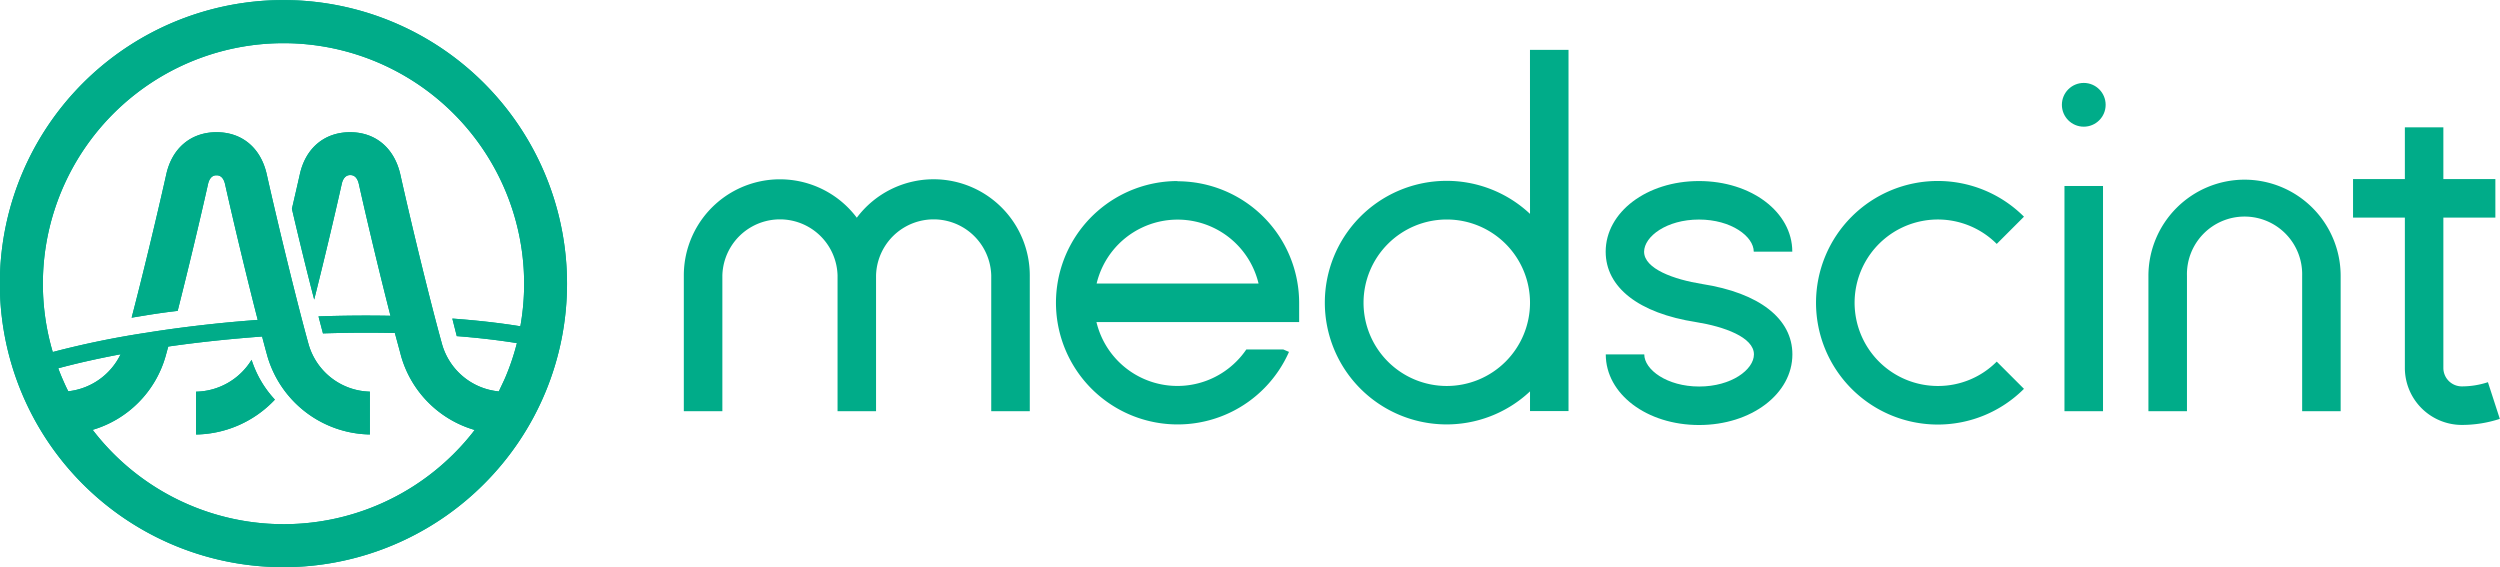
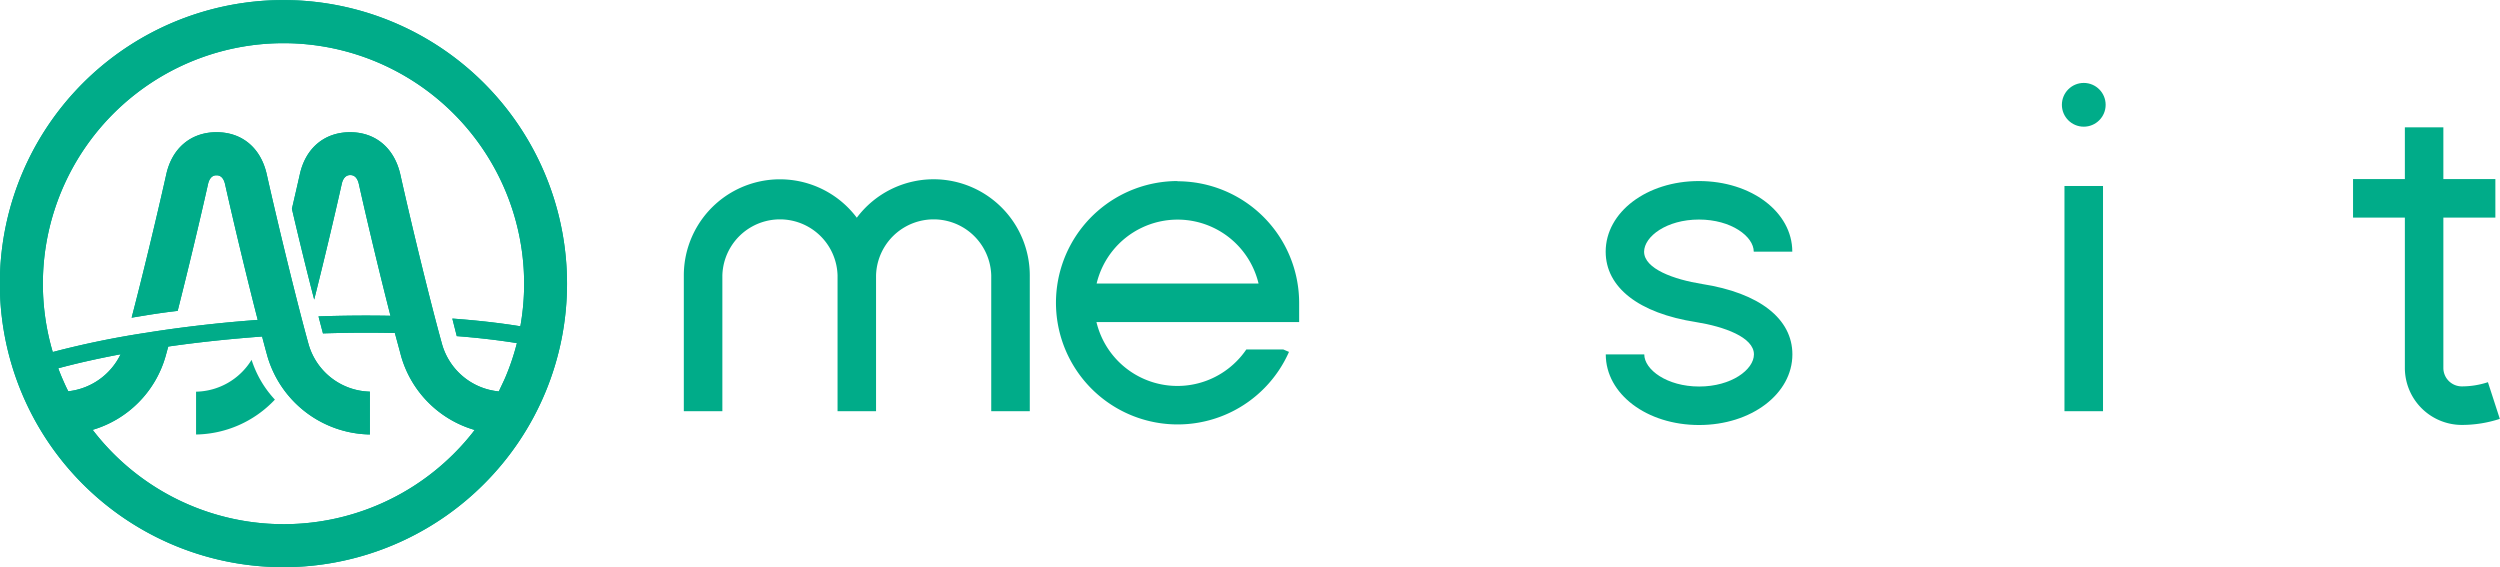
<svg xmlns="http://www.w3.org/2000/svg" viewBox="0 0 561.04 127.25">
  <defs>
    <style>.cls-1{fill:#00ac89;}</style>
  </defs>
  <g id="Layer_2" data-name="Layer 2">
    <g id="Layer_1-2" data-name="Layer 1">
      <path class="cls-1" d="M127.25,63.62A63.64,63.64,0,0,0,5,38.86a63.62,63.62,0,0,0,103.61,69.75,63.5,63.5,0,0,0,18.64-45ZM15.32,87.81c-.52-1-1-2.09-1.46-3.16-.28-.66-.54-1.32-.79-2,4.29-1.16,9-2.21,14-3.15A14.85,14.85,0,0,1,15.32,87.81ZM116.78,73.22c-4.66-.75-9.77-1.33-15.27-1.73l1,3.94Q109.77,76,116,77a52.78,52.78,0,0,1-2.58,7.67c-.46,1.07-1,2.13-1.47,3.17A14.68,14.68,0,0,1,99.23,77.33c-2.42-8.67-6.54-25.43-9.38-38.14-1.34-5.95-5.56-9.52-11.29-9.52h0c-5.73,0-10,3.56-11.29,9.52-.55,2.44-1.14,5-1.76,7.67,1.6,6.86,3.38,14.14,5,20.37,2.08-8.26,4.38-17.91,6.18-25.94.45-2,1.62-2,1.92-2s1.47,0,1.92,2c2.07,9.25,4.81,20.64,7.1,29.58-5.25-.1-10.65-.05-16.15.13.35,1.36.69,2.64,1,3.82,5.5-.17,10.9-.2,16.14-.08.51,1.92,1,3.66,1.39,5.17a24.18,24.18,0,0,0,16.52,16.58,52.14,52.14,0,0,1-4.67,5.32,54,54,0,0,1-81.07-5.35A24.13,24.13,0,0,0,37.17,79.91c.19-.67.38-1.39.59-2.14,4-.58,8.11-1.07,12.27-1.49,2.89-.29,5.83-.54,8.79-.76.42,1.61.82,3.09,1.18,4.39A24.39,24.39,0,0,0,83,97.5V87.89A14.68,14.68,0,0,1,69.27,77.33c-2.41-8.66-6.53-25.42-9.39-38.14-1.33-6-5.55-9.52-11.29-9.52h0c-5.73,0-10,3.57-11.29,9.52-2.28,10.18-5.38,23-7.76,32.1l3.16-.52c2.34-.38,4.74-.73,7.17-1,2.22-8.75,4.82-19.57,6.81-28.43.45-2,1.59-2,1.91-2s1.47,0,1.92,2c2.15,9.57,5,21.4,7.33,30.45-2.75.21-5.49.44-8.18.71-5.73.58-11.36,1.3-16.74,2.16A201.53,201.53,0,0,0,11.84,79a54,54,0,1,1,104.94-5.8Z" />
      <path class="cls-1" d="M44,87.9v9.61a24.82,24.82,0,0,0,17.69-7.83,23.66,23.66,0,0,1-5.23-8.93A14.94,14.94,0,0,1,44,87.9Z" />
      <path class="cls-1" d="M127.25,63.62A63.64,63.64,0,0,0,5,38.86a63.62,63.62,0,0,0,103.61,69.75,63.5,63.5,0,0,0,18.64-45ZM15.32,87.81c-.52-1-1-2.09-1.46-3.16-.28-.66-.54-1.32-.79-2,4.29-1.16,9-2.21,14-3.15A14.85,14.85,0,0,1,15.32,87.81ZM116.78,73.22c-4.66-.75-9.77-1.33-15.27-1.73l1,3.94Q109.77,76,116,77a52.78,52.78,0,0,1-2.58,7.67c-.46,1.07-1,2.13-1.47,3.17A14.68,14.68,0,0,1,99.23,77.33c-2.42-8.67-6.54-25.43-9.38-38.14-1.34-5.95-5.56-9.52-11.29-9.52h0c-5.73,0-10,3.56-11.29,9.52-.55,2.44-1.14,5-1.76,7.67,1.6,6.86,3.38,14.14,5,20.37,2.08-8.26,4.38-17.91,6.18-25.94.45-2,1.62-2,1.92-2s1.47,0,1.92,2c2.07,9.25,4.81,20.64,7.1,29.58-5.25-.1-10.65-.05-16.15.13.35,1.36.69,2.64,1,3.82,5.5-.17,10.9-.2,16.14-.08.51,1.92,1,3.66,1.39,5.17a24.18,24.18,0,0,0,16.52,16.58,52.14,52.14,0,0,1-4.67,5.32,54,54,0,0,1-81.07-5.35A24.13,24.13,0,0,0,37.17,79.91c.19-.67.38-1.39.59-2.14,4-.58,8.11-1.07,12.27-1.49,2.89-.29,5.83-.54,8.79-.76.42,1.61.82,3.09,1.18,4.39A24.39,24.39,0,0,0,83,97.5V87.89A14.68,14.68,0,0,1,69.27,77.33c-2.41-8.66-6.53-25.42-9.39-38.14-1.33-6-5.55-9.52-11.29-9.52h0c-5.73,0-10,3.57-11.29,9.52-2.28,10.18-5.38,23-7.76,32.1l3.16-.52c2.34-.38,4.74-.73,7.17-1,2.22-8.75,4.82-19.57,6.81-28.43.45-2,1.59-2,1.91-2s1.47,0,1.92,2c2.15,9.57,5,21.4,7.33,30.45-2.75.21-5.49.44-8.18.71-5.73.58-11.36,1.3-16.74,2.16A201.53,201.53,0,0,0,11.84,79a54,54,0,1,1,104.94-5.8Z" />
-       <path class="cls-1" d="M44,87.9v9.61a24.82,24.82,0,0,0,17.69-7.83,23.66,23.66,0,0,1-5.23-8.93A14.94,14.94,0,0,1,44,87.9Z" />
-       <path class="cls-1" d="M434.9,86.62a18.68,18.68,0,1,1,13.2-31.88l6.11-6.11a27.33,27.33,0,1,0,0,38.63l-6.11-6.11A18.55,18.55,0,0,1,434.9,86.62Z" />
-       <path class="cls-1" d="M343.36,48a27.33,27.33,0,1,0,0,39.83v4.42H352V11.19h-8.65ZM324.69,86.62A18.68,18.68,0,1,1,343.36,68,18.69,18.69,0,0,1,324.69,86.62Z" />
      <path class="cls-1" d="M209.53,40.23a21.57,21.57,0,0,0-17.25,8.63A21.57,21.57,0,0,0,153.46,61.8V92.28h8.65V61.8a12.93,12.93,0,0,1,25.85,0V92.28h8.64V61.8a12.93,12.93,0,0,1,25.85,0V92.28h8.65V61.8A21.6,21.6,0,0,0,209.53,40.23Z" />
      <rect class="cls-1" x="463.3" y="41.74" width="8.65" height="50.54" />
      <circle class="cls-1" cx="467.63" cy="23.52" r="4.91" />
      <path class="cls-1" d="M381.28,49.27c7.24,0,12.29,3.8,12.29,7.21h8.65c0-8.89-9.2-15.85-20.94-15.85s-20.94,7-20.94,15.85c0,8,7.39,13.8,20.27,15.8,6.27,1,13,3.39,13,7.25,0,3.41-5.05,7.21-12.29,7.21S369,82.94,369,79.53h-8.64c0,8.89,9.2,15.85,20.94,15.85s20.94-7,20.94-15.85c0-8-7.39-13.79-20.28-15.8-6.26-1-13-3.39-13-7.25C369,53.07,374,49.27,381.28,49.27Z" />
-       <path class="cls-1" d="M503.71,40.32a21.6,21.6,0,0,0-21.57,21.57V92.28h8.65V61.89a12.93,12.93,0,1,1,25.85,0V92.28h8.64V61.89A21.59,21.59,0,0,0,503.71,40.32Z" />
      <path class="cls-1" d="M264.27,40.63a27.31,27.31,0,1,0,25,38.34L288,78.43h-8.31a18.23,18.23,0,0,1-2.26,2.72,18.68,18.68,0,0,1-31.37-8.88h45.49V68a27.31,27.31,0,0,0-27.32-27.32Zm-18.17,23a18.68,18.68,0,0,1,36.34,0Z" />
      <path class="cls-1" d="M558.33,85.77a18.72,18.72,0,0,1-5.86.94,4.14,4.14,0,0,1-4.14-4.13V48.84H560V40.19H548.33V28.57h-8.64V40.19H528.06v8.65h11.63V82.58a12.8,12.8,0,0,0,12.78,12.78A27.31,27.31,0,0,0,561,94Z" />
    </g>
  </g>
</svg>